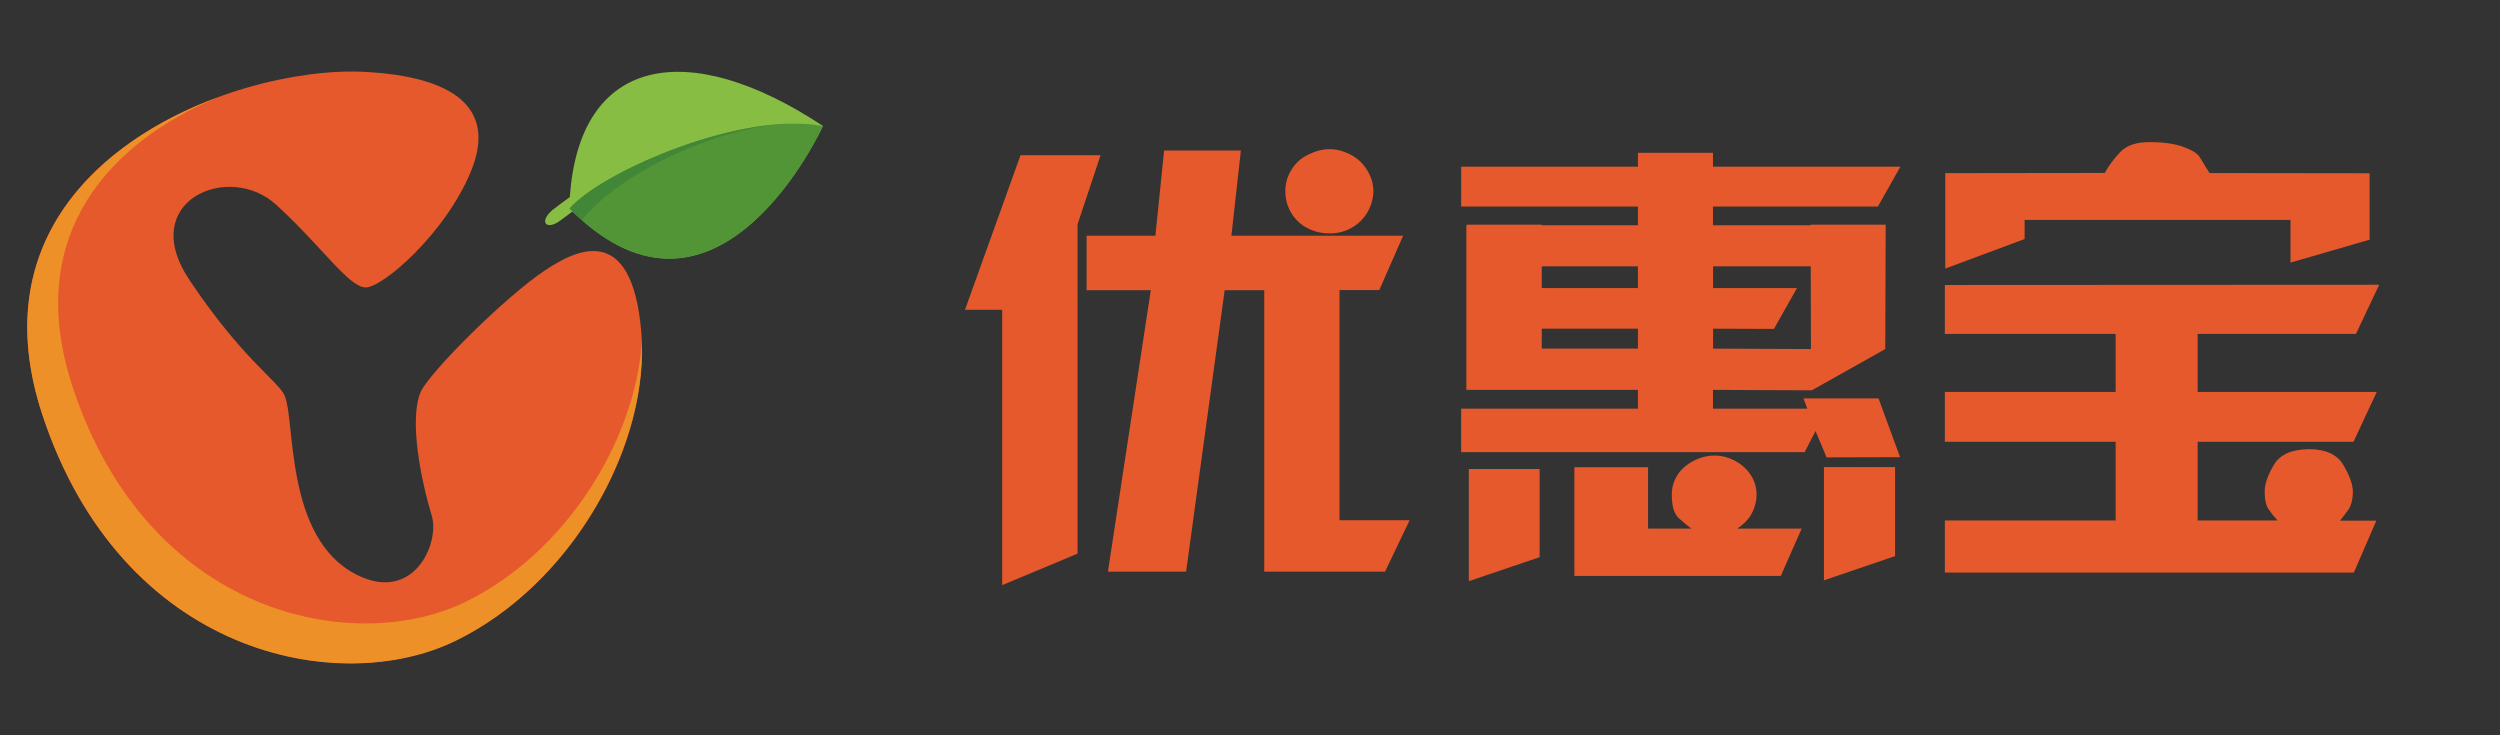
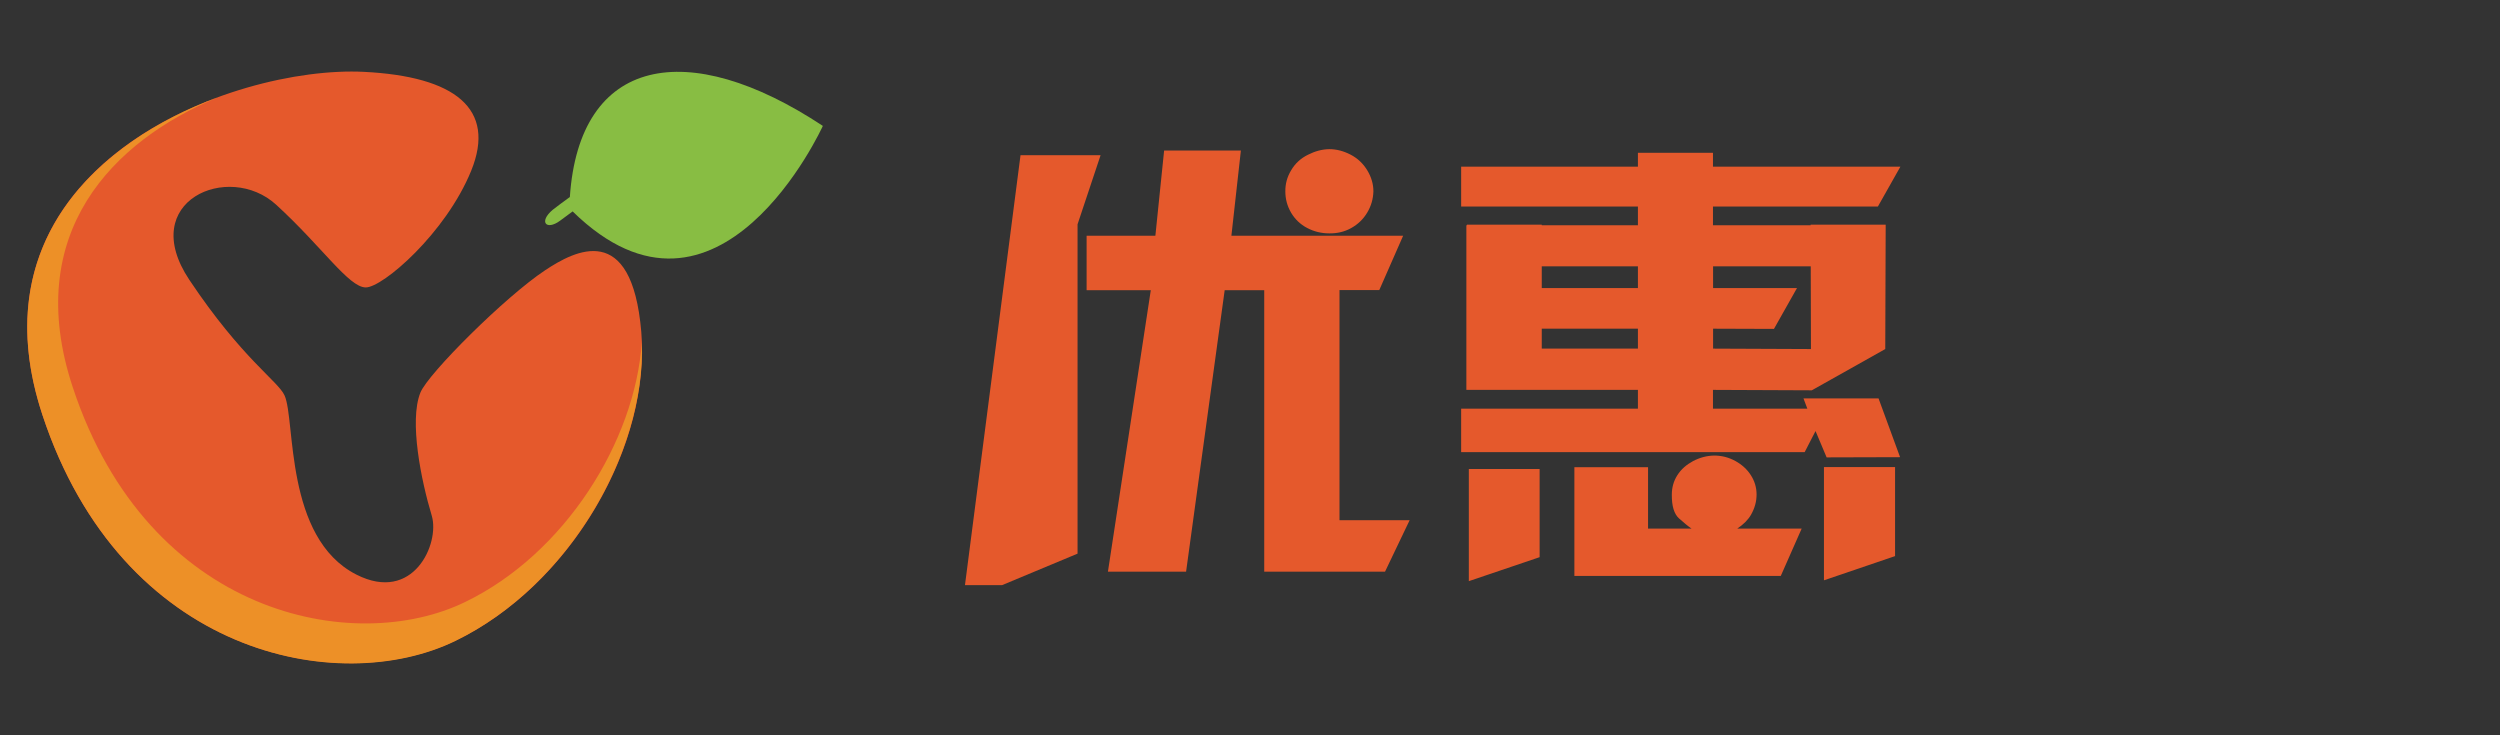
<svg xmlns="http://www.w3.org/2000/svg" version="1.1" id="图层_1" x="0px" y="0px" viewBox="0 0 234.49 68.94" style="enable-background:new 0 0 234.49 68.94;" xml:space="preserve">
  <rect x="0" y="0" width="234.49" height="68.94" fill="#333333" stroke="none" />
  <style type="text/css">
	.st0{fill:#E5592C;}
	.st1{fill:#88BD43;}
	.st2{fill:#519536;}
	.st3{fill:#428638;}
	.st4{fill:#ED9027;}
	.st5{fill:#FFFFFF;}
	.fontcolor{fill:#e5592c}
</style>
  <g class="fontcolor">
-     <path d="M95.72,14.56h7.51l-2.16,6.48v30.89l-7.07,2.95V29.06h-3.49L95.72,14.56z M101.9,22.11h6.47l0.82-7.99h7.2l-0.89,7.99   h16.11l-2.24,5.1h-3.73v21.58h6.58l-2.31,4.83h-11.33v-26.4h-3.71l-3.62,26.4h-7.33l4.02-26.4h-6.02V22.11z M124.68,13.99   c0.67,0,1.33,0.17,1.99,0.51c0.66,0.34,1.18,0.83,1.57,1.47s0.58,1.3,0.58,1.98c-0.02,0.71-0.21,1.37-0.58,1.99   c-0.37,0.62-0.87,1.1-1.5,1.45c-0.63,0.35-1.31,0.51-2.06,0.5c-0.74,0-1.43-0.17-2.08-0.51c-0.64-0.34-1.14-0.82-1.5-1.43   c-0.36-0.62-0.54-1.28-0.54-1.99c-0.01-0.71,0.17-1.37,0.54-1.98c0.37-0.64,0.89-1.12,1.57-1.46   C123.34,14.18,124.01,14,124.68,13.99z" />
+     <path d="M95.72,14.56h7.51l-2.16,6.48v30.89l-7.07,2.95h-3.49L95.72,14.56z M101.9,22.11h6.47l0.82-7.99h7.2l-0.89,7.99   h16.11l-2.24,5.1h-3.73v21.58h6.58l-2.31,4.83h-11.33v-26.4h-3.71l-3.62,26.4h-7.33l4.02-26.4h-6.02V22.11z M124.68,13.99   c0.67,0,1.33,0.17,1.99,0.51c0.66,0.34,1.18,0.83,1.57,1.47s0.58,1.3,0.58,1.98c-0.02,0.71-0.21,1.37-0.58,1.99   c-0.37,0.62-0.87,1.1-1.5,1.45c-0.63,0.35-1.31,0.51-2.06,0.5c-0.74,0-1.43-0.17-2.08-0.51c-0.64-0.34-1.14-0.82-1.5-1.43   c-0.36-0.62-0.54-1.28-0.54-1.99c-0.01-0.71,0.17-1.37,0.54-1.98c0.37-0.64,0.89-1.12,1.57-1.46   C123.34,14.18,124.01,14,124.68,13.99z" />
    <path d="M137.59,21.13v-0.06h7.02v0.06h9.02v-1.76h-16.58v-3.74h16.58v-1.3h7.04v1.3h17.58l-2.11,3.74h-15.47v1.76h9.16v-0.06h7.04   l-0.04,11.67l-6.89,3.87l-9.27-0.04v1.76h8.85l-0.36-0.96h7.04l2.02,5.51l-6.89,0.02l-1.04-2.47l-1.02,1.98h-32.22v-4.08h16.58   v-1.76h-16.09V21.13H137.59z M137.77,43.99h6.64v8.27l-6.64,2.25V43.99z M144.61,27.02h9.02v-2.04h-9.02V27.02z M144.61,32.7h9.02   v-1.87h-9.02V32.7z M158.66,49.58c-0.31-0.21-0.7-0.53-1.17-0.95c-0.47-0.42-0.69-1.17-0.68-2.24c0-0.67,0.17-1.27,0.52-1.82   c0.35-0.55,0.84-0.98,1.47-1.32c0.63-0.33,1.29-0.51,1.99-0.52c0.7,0,1.36,0.17,1.98,0.51c0.62,0.34,1.11,0.79,1.46,1.34   c0.35,0.55,0.53,1.15,0.53,1.8s-0.17,1.28-0.52,1.9c-0.28,0.48-0.71,0.91-1.29,1.3h6.04l-1.96,4.44h-19.36v-10.2h6.91v5.76H158.66z    M160.68,27.02h7.87l-2.16,3.83l-5.71-0.02v1.87l9.18,0.04l-0.02-7.76h-9.16V27.02z M171.08,43.81h6.67v8.35l-6.67,2.27V43.81z" />
-     <path d="M213.62,48.81c-0.31-0.33-0.59-0.68-0.84-1.05c-0.25-0.38-0.37-0.94-0.36-1.69c0-0.68,0.29-1.5,0.86-2.47   c0.57-0.96,1.66-1.45,3.28-1.47c1.57,0,2.65,0.49,3.23,1.47s0.88,1.8,0.9,2.47c0,0.85-0.19,1.5-0.58,1.96l-0.62,0.81h3.4   l-2.11,4.87h-38.36v-4.89h16.02v-7.38h-16.02v-4.68h16.02v-5.44h-16.02v-4.59l40.74-0.02l-2.18,4.61h-14.85v5.44h16.8l-2.18,4.68   h-14.62v7.38H213.62z M182.46,25.19v-8.95l14.96-0.02c0.37-0.68,0.86-1.34,1.46-1.97c0.6-0.63,1.55-0.94,2.84-0.92   c1.3,0.01,2.34,0.17,3.14,0.47c0.8,0.3,1.3,0.62,1.49,0.98l0.89,1.45l15.02,0.02v6.23l-7.42,2.15v-4H189.9v1.79L182.46,25.19z" />
  </g>
  <g id="e1f3a32f-c02a-4a01-9ef4-2640d5b8ceb0">
    <g id="e85ec38b-ad29-42aa-8b56-c849db486deb">
      <path class="st0" d="M25.9,19.2c-4.44-4.06-13.09-0.36-8.14,7.05s8.33,9.5,8.93,10.84c1.04,2.29-0.03,13.36,6.73,16.8    c5.35,2.73,7.85-2.91,7.08-5.51c-0.99-3.28-2.14-8.89-1.07-11.55c0.71-1.78,7.98-9.02,11.7-11.48c2.79-1.85,8.13-4.7,9.02,5.78    S53.72,54.79,42.71,60.1c-11,5.31-31.27,1.39-38.73-21.18C-3.74,15.59,21.83,6.12,34.15,6.74c8.5,0.43,12.43,3.43,10.04,9.29    s-8.29,10.93-9.88,10.93C32.72,26.96,30.25,23.18,25.9,19.2z" />
      <path class="st1" d="M53.45,18.48c-0.62,0.44-1.15,0.85-1.61,1.2c-1.33,1.12-0.61,1.97,0.68,1.03l1.19-0.88    c13.72,13.43,23.47-8.02,23.47-8.02C64.49,3.42,54.34,5.3,53.45,18.48z" />
-       <path class="st2" d="M77.19,11.83c-7.56-1.47-20.71,4.24-23.77,7.73C67.3,33.58,77.19,11.83,77.19,11.83z" />
-       <path class="st3" d="M53.42,19.56c2.73-3.11,13.45-7.97,21.1-7.96c-6.38,0-16.06,4.27-19.96,9.04    C54.18,20.3,53.8,19.94,53.42,19.56z" />
      <path class="st4" d="M43.64,56.46c-10.42,5.08-29.72,1.33-36.81-20.12C2.02,21.84,10.62,13.2,20.4,9.14    C9.28,13.27-1.36,22.75,3.98,38.92c7.46,22.57,27.77,26.53,38.73,21.2c10.62-5.16,17.85-17.7,17.49-28    C59.55,41.42,52.98,51.94,43.64,56.46z" />
    </g>
  </g>
  <path class="st5" d="M72.62-92.17" />
  <g>
</g>
  <g>
</g>
  <g>
</g>
  <g>
</g>
  <g>
</g>
  <g>
</g>
</svg>